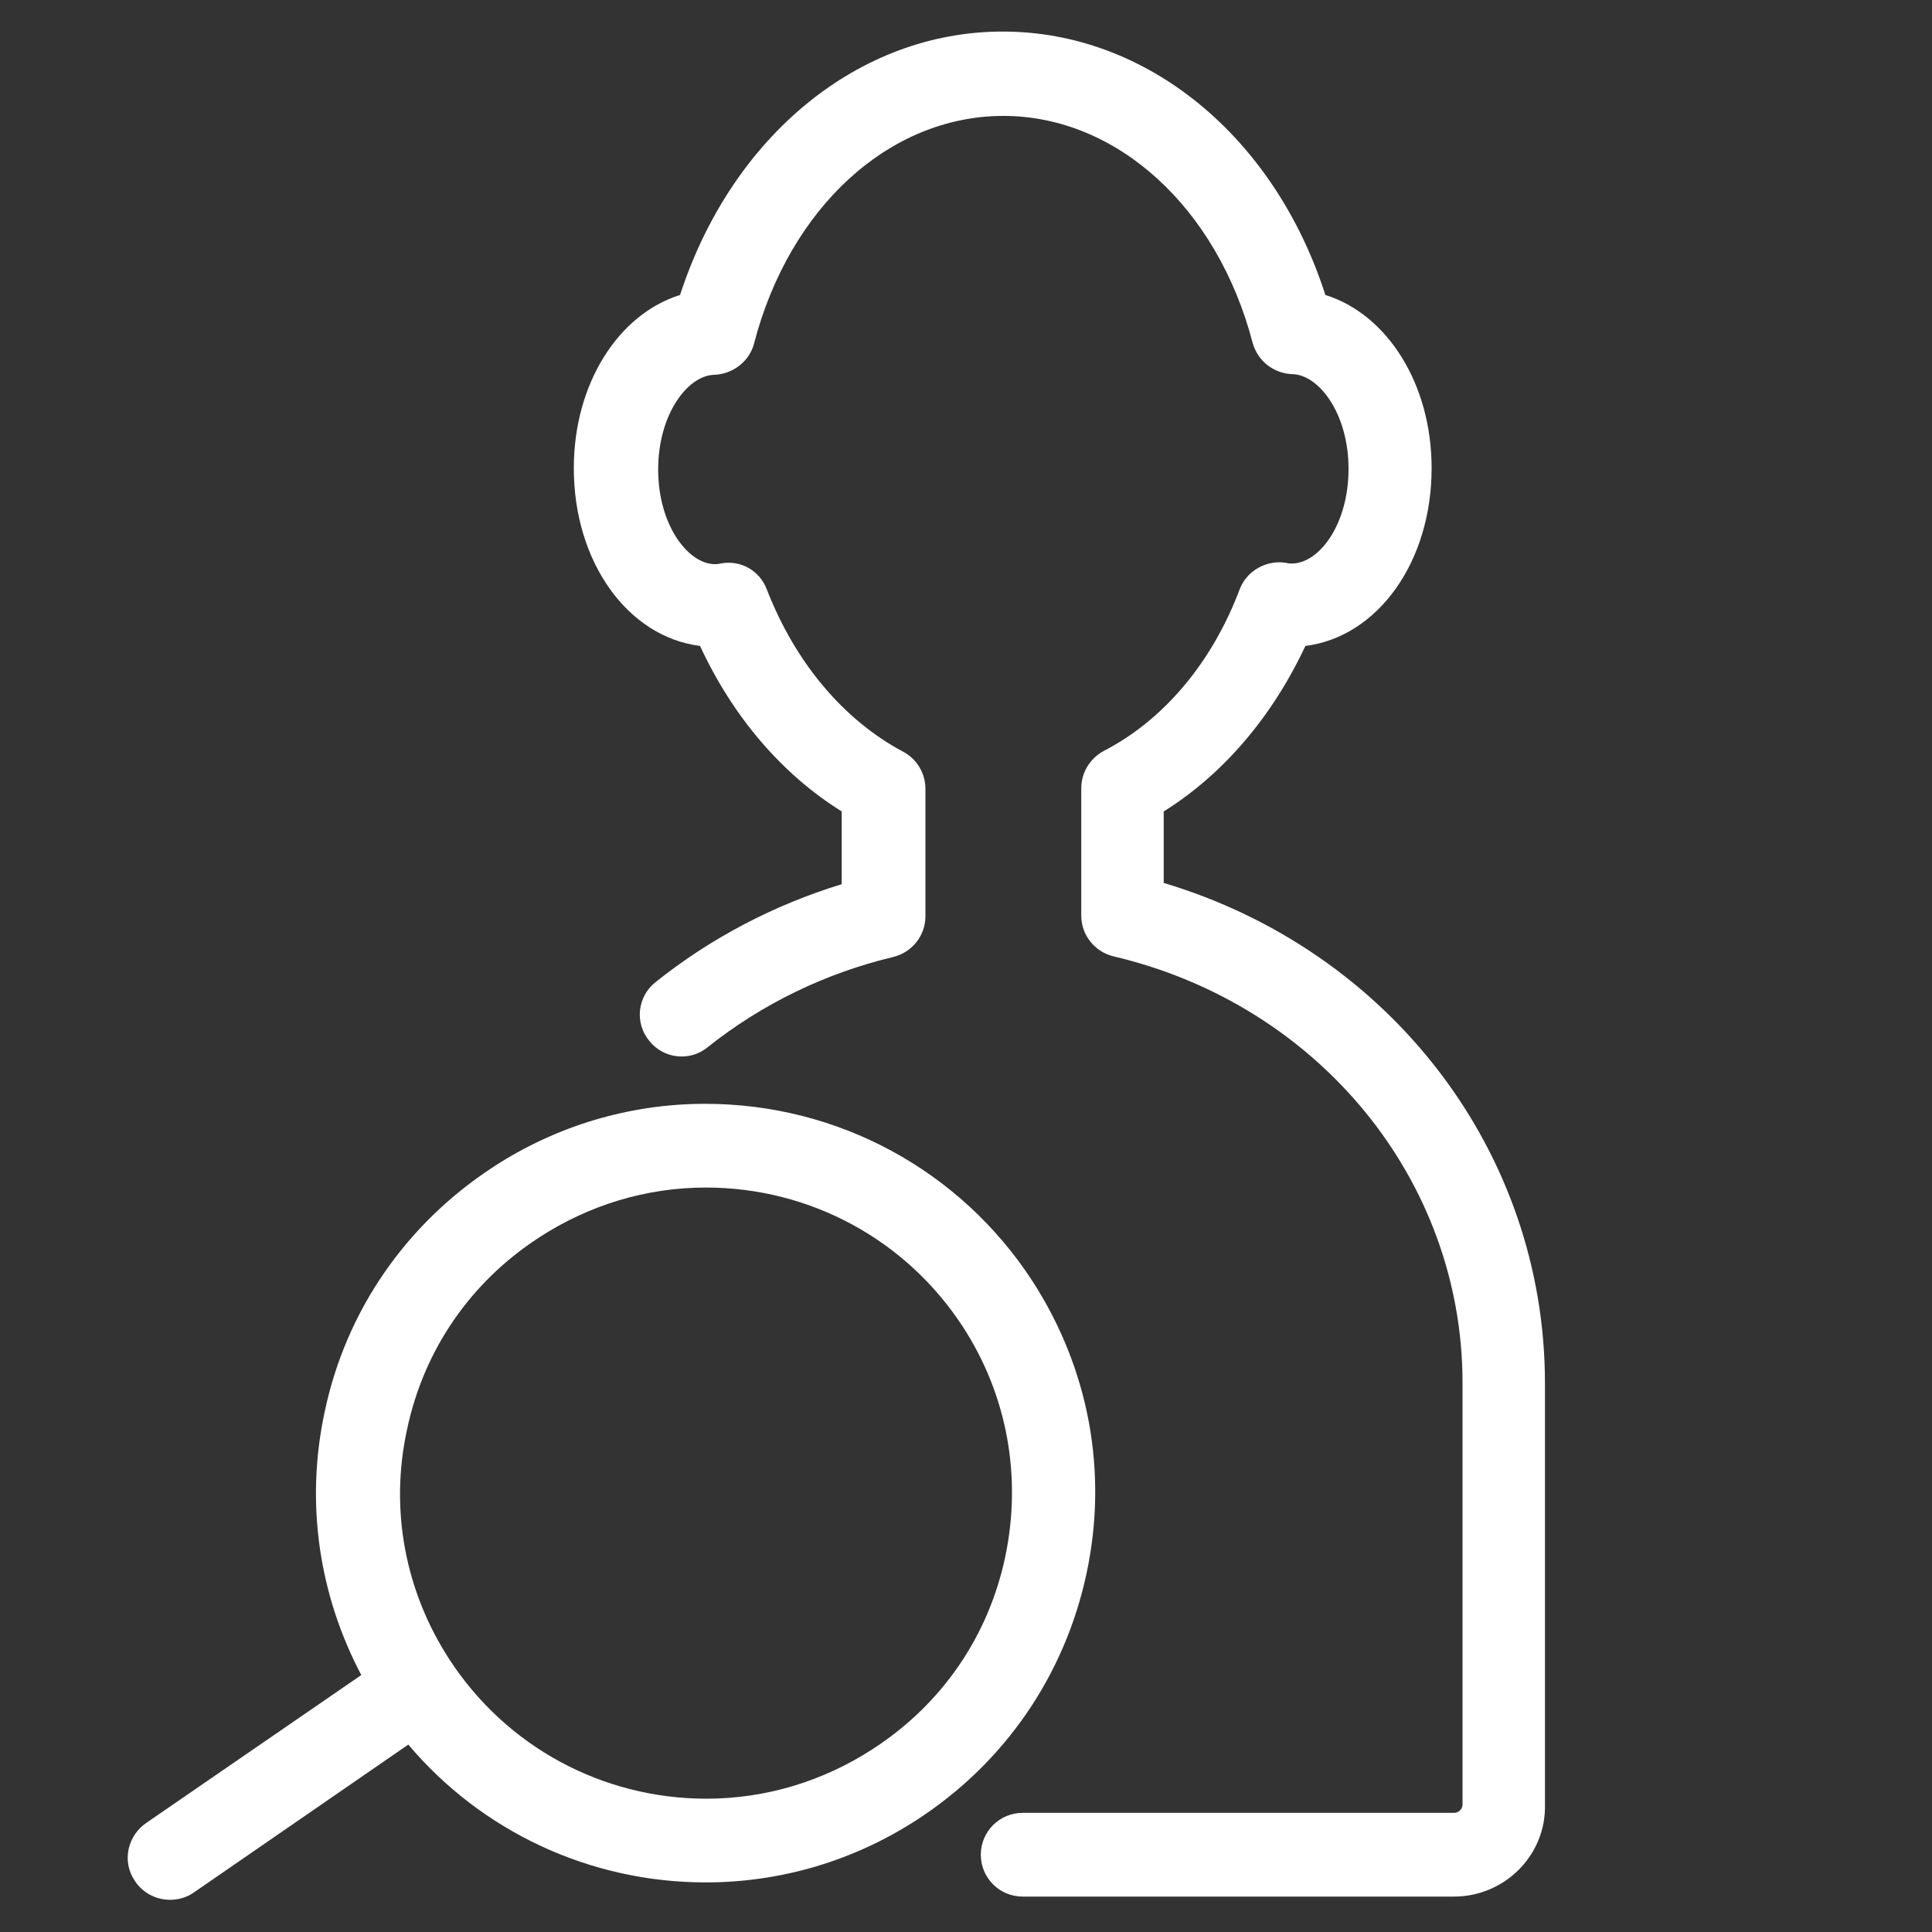
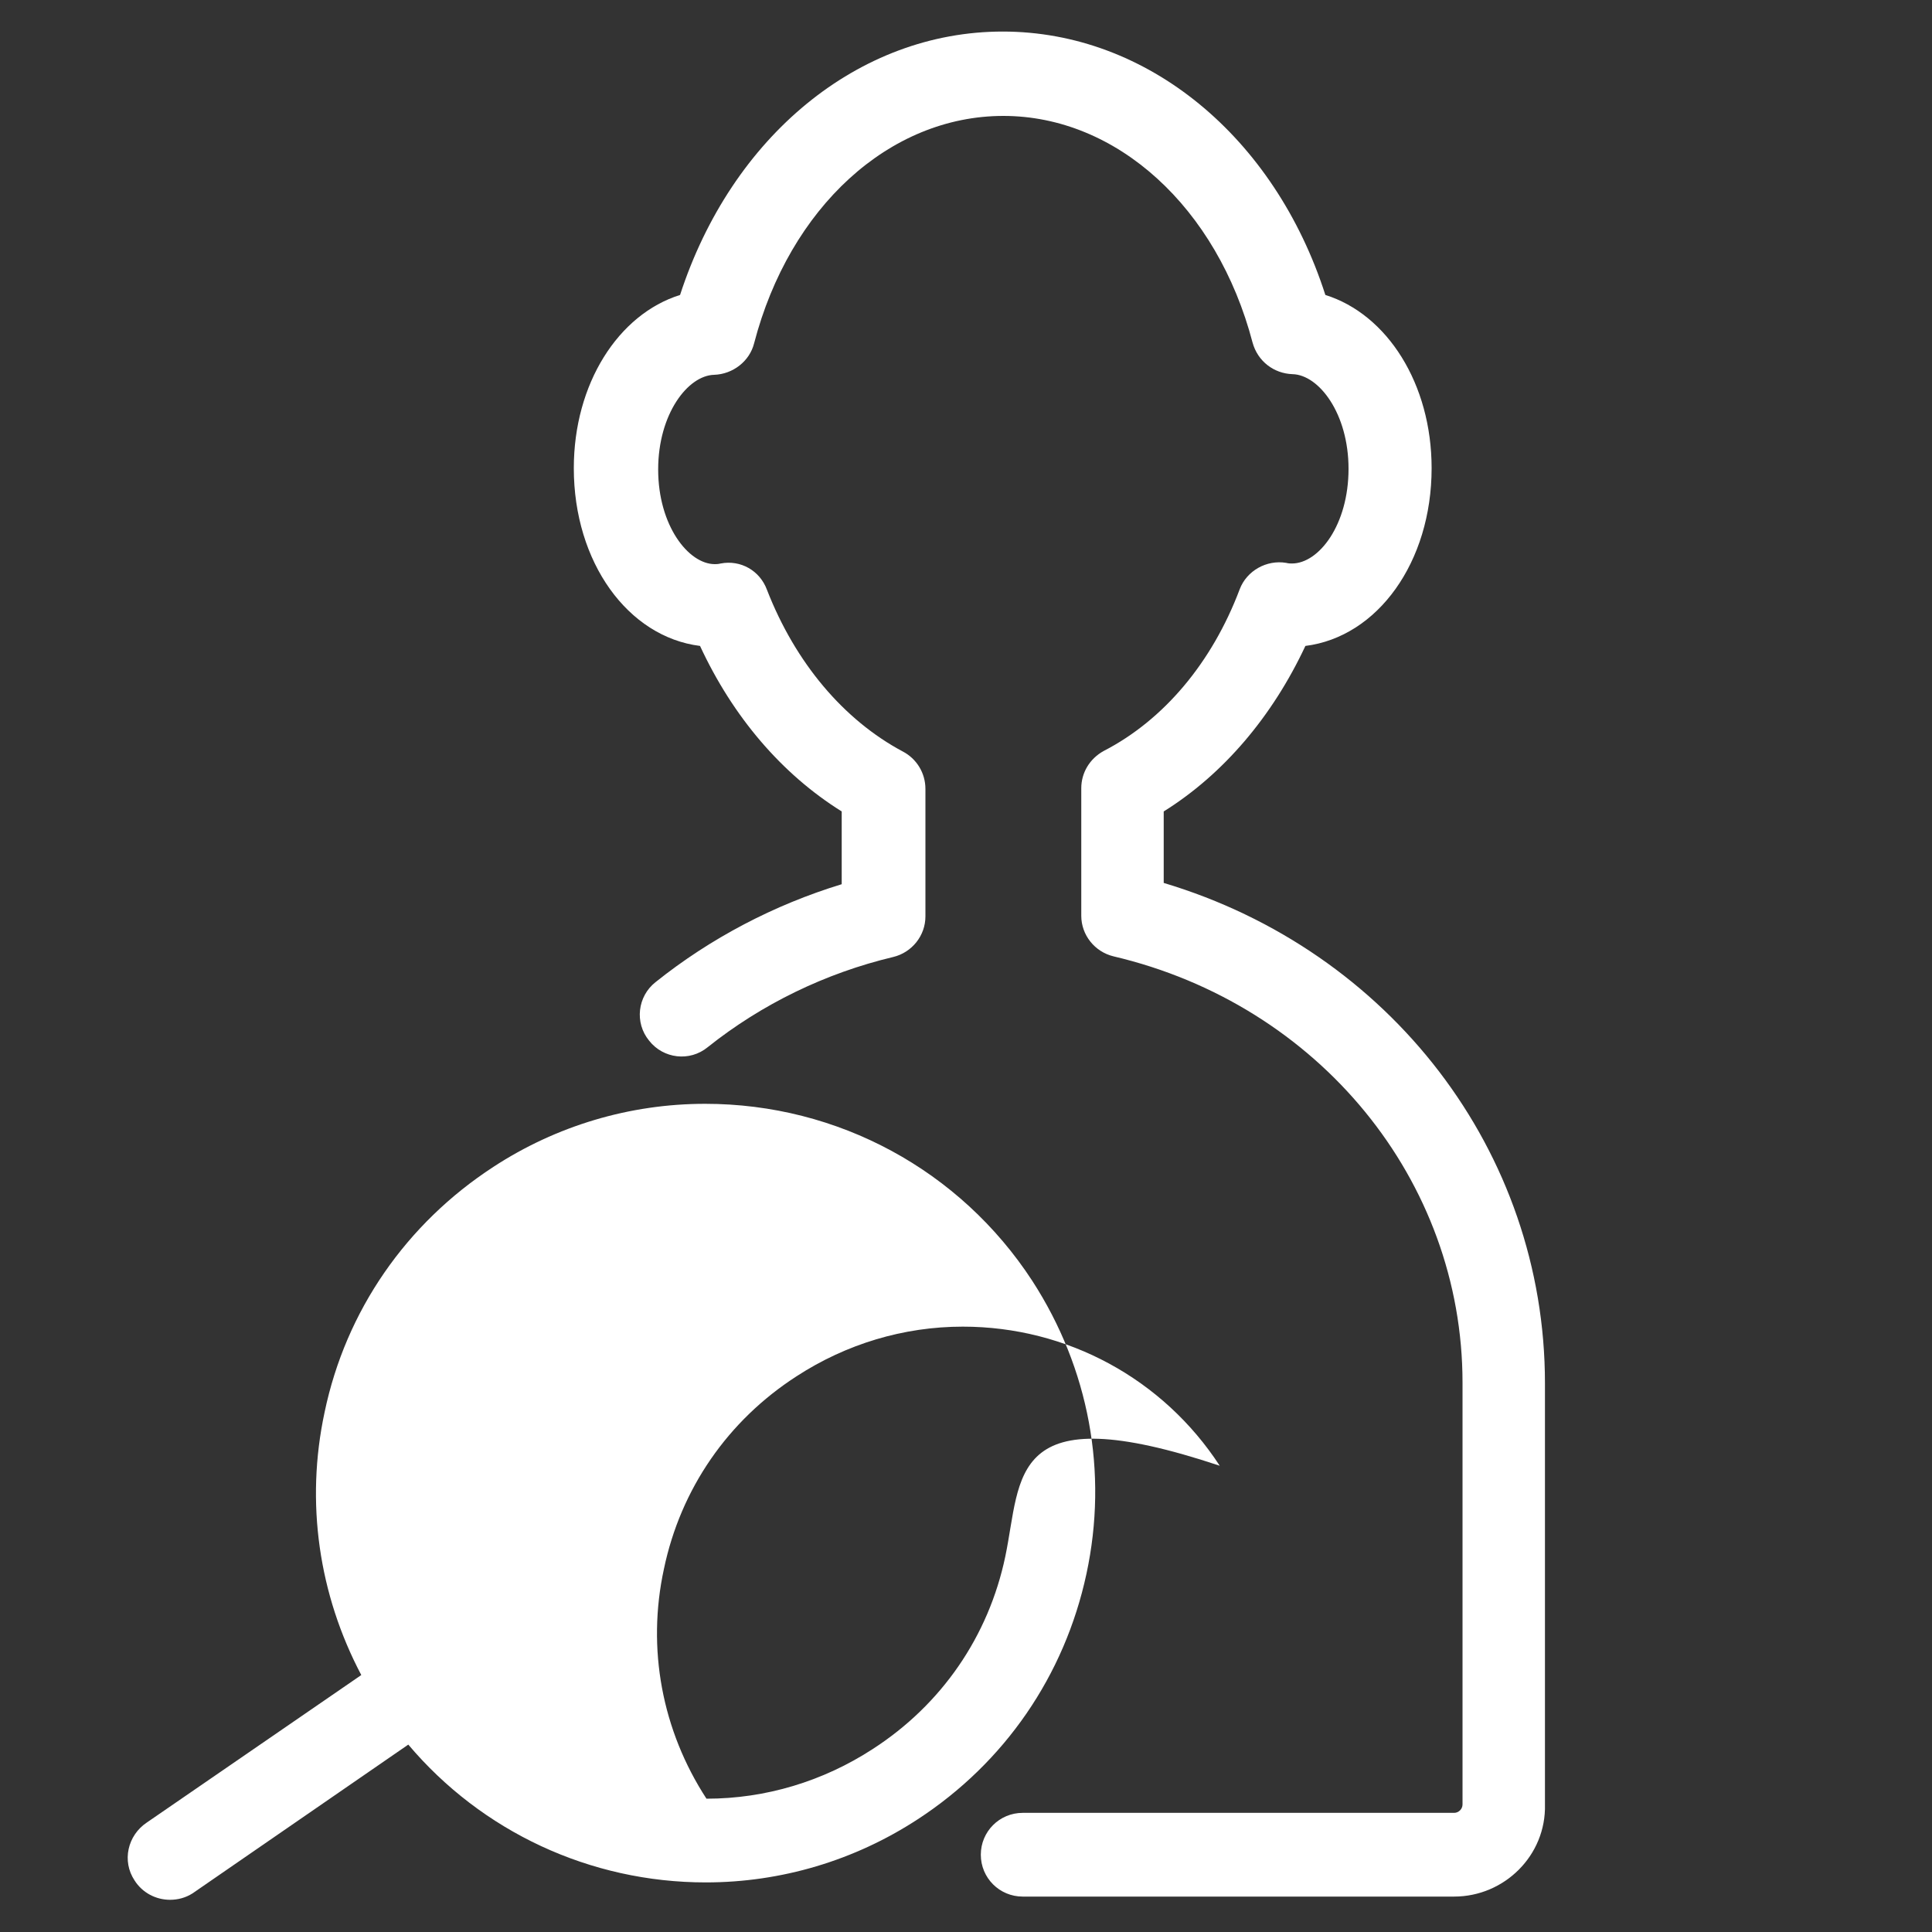
<svg xmlns="http://www.w3.org/2000/svg" version="1.1" x="0px" y="0px" viewBox="0 0 300 300" style="enable-background:new 0 0 300 300;" xml:space="preserve">
  <rect x="0" y="0" width="300" height="300" fill="#333333" stroke="none" />
  <style type="text/css">
	.st0{display:none;}
	.st1{display:inline;fill:#528F59;}
	.st2{display:inline;}
	.st3{fill:#FFFFFF;}
	.st4{display:inline;fill:#FFFFFF;}
	.st5{fill:none;}
</style>
  <g id="圖層_2" class="st0">
-     <rect x="-2" y="-2" class="st1" width="304" height="304" />
-   </g>
+     </g>
  <g id="圖層_1" class="st0">
    <g class="st2">
-       <path class="st3" d="M109.1,170c-1.2,0-2.5-0.4-3.5-1.1c-1.8-1.3-2.8-3.6-2.4-5.9l7.3-42.5L79.6,90.4c-1.6-1.6-2.2-4-1.5-6.2    c0.7-2.2,2.6-3.8,4.8-4.1l42.6-6.2l19.1-38.6c1-2,3.1-3.3,5.4-3.3c2.3,0,4.4,1.3,5.4,3.3L174.4,74l42.6,6.2    c2.3,0.3,4.1,1.9,4.8,4.1c0.7,2.2,0.1,4.6-1.5,6.2l-30.8,30.1l7.3,42.5c0.4,2.3-0.5,4.5-2.4,5.9c-1.8,1.3-4.3,1.5-6.3,0.5    l-38.1-20l-38.1,20C111,169.8,110,170,109.1,170z M96.7,90.3l24.4,23.8c1.4,1.4,2.1,3.4,1.7,5.3L117,153l30.2-15.9    c1.7-0.9,3.8-0.9,5.6,0L183,153l-5.8-33.6c-0.3-1.9,0.3-3.9,1.7-5.3l24.4-23.8l-33.7-4.9c-2-0.3-3.6-1.5-4.5-3.3L150,51.6    l-15.1,30.6c-0.9,1.8-2.6,3-4.5,3.3L96.7,90.3z" />
      <path class="st3" d="M196.2,268c-1.2,0-2.5-0.4-3.5-1.1c-1.8-1.3-2.8-3.6-2.4-5.9l5.6-32.5l-23.6-23c-1.6-1.6-2.2-4-1.5-6.2    s2.6-3.8,4.8-4.1l32.7-4.7l14.6-29.6c1-2,3.1-3.3,5.4-3.3s4.4,1.3,5.4,3.3l14.6,29.6l32.7,4.7c2.3,0.3,4.1,1.9,4.8,4.1    s0.1,4.6-1.5,6.2l-23.6,23l5.6,32.5c0.4,2.3-0.5,4.5-2.4,5.9c-1.8,1.3-4.3,1.5-6.3,0.5l-29.2-15.4L199,267.3    C198.1,267.7,197.2,268,196.2,268z M189.3,205.3l17.2,16.8c1.4,1.4,2.1,3.4,1.7,5.3l-4.1,23.6l21.2-11.2c1.7-0.9,3.8-0.9,5.6,0    l21.2,11.2l-4.1-23.6c-0.3-1.9,0.3-3.9,1.7-5.3l17.2-16.8l-23.7-3.4c-2-0.3-3.6-1.5-4.5-3.3L228.2,177l-10.6,21.5    c-0.9,1.8-2.6,3-4.5,3.3L189.3,205.3z" />
      <path class="st3" d="M103.8,268c-1,0-1.9-0.2-2.8-0.7l-29.2-15.4l-29.2,15.4c-2,1.1-4.5,0.9-6.3-0.5c-1.8-1.3-2.8-3.6-2.4-5.9    l5.6-32.5l-23.6-23c-1.6-1.6-2.2-4-1.5-6.2c0.7-2.2,2.6-3.8,4.8-4.1l32.7-4.7l14.6-29.6c1-2,3.1-3.3,5.4-3.3    c2.3,0,4.4,1.3,5.4,3.3l14.6,29.6l32.7,4.7c2.3,0.3,4.1,1.9,4.8,4.1c0.7,2.2,0.1,4.6-1.5,6.2l-23.6,23l5.6,32.5    c0.4,2.3-0.5,4.5-2.4,5.9C106.3,267.6,105,268,103.8,268z M71.8,239.1c1,0,1.9,0.2,2.8,0.7L95.8,251l-4.1-23.6    c-0.3-1.9,0.3-3.9,1.7-5.3l17.2-16.8l-23.7-3.4c-2-0.3-3.6-1.5-4.5-3.3L71.8,177l-10.6,21.5c-0.9,1.8-2.6,3-4.5,3.3l-23.7,3.4    L50.1,222c1.4,1.4,2.1,3.4,1.7,5.3L47.7,251L69,239.8C69.9,239.4,70.8,239.1,71.8,239.1z" />
    </g>
  </g>
  <g id="圖層_3" class="st0">
    <path class="st4" d="M206.1,112.7c-1.1-0.8-1.9-2-2.1-3.3c-0.3-1.4,0-2.8,0.8-3.9c6.8-10.5,10.4-22.7,10.4-35.3   C215.2,34.2,185.9,5,150,5c-35.9,0-65.2,29.2-65.2,65.1c0,12.5,3.6,24.7,10.4,35.3c0.7,1.1,1,2.6,0.8,3.9c-0.3,1.4-1,2.6-2.1,3.3   c-26.2,18.3-41.8,48.1-41.8,79.9c0,4.1,0.9,82,0.9,82.7c0,0,0,0,0,0.1c0,11,10.3,19.7,23.5,19.7h147.1c13.2,0,23.5-8.6,23.5-19.5   c0,0,0,0,0-0.1l0.1-5.9c0.2-18.2,0.8-73.6,0.8-77.1C247.9,160.8,232.3,130.9,206.1,112.7z M229.6,271.1c0,2.6-1.8,4.7-4.2,5.1   c-0.6,0.1-1.2,0.1-1.8,0.1H76.5c-0.6,0-1.3,0-1.9-0.1c-2.4-0.3-4.2-2.5-4.2-5.1c-0.2-17.6-0.9-75.2-0.9-78.6   c0-30.7,18.4-58.8,46.9-71.6c2.8-1.3,4.8-4.1,5.3-7.3c0.4-3.2-0.8-6.5-3.2-8.6c-10.3-8.9-16.3-21.6-16.3-34.9   c0-25.6,21.4-46.4,47.7-46.4c26.3,0,47.7,20.8,47.7,46.4c0,13.3-5.9,26-16.3,34.9c-2.4,2.1-3.6,5.3-3.2,8.6   c0.4,3.2,2.4,6.1,5.3,7.3c28.5,12.8,46.9,40.9,46.9,71.6C230.4,195.7,229.8,248.5,229.6,271.1z" />
  </g>
  <g id="圖層_4" class="st0">
    <g class="st2">
      <path class="st3" d="M218.9,279.4H54.8c-8.1,0-14.7-6.5-14.8-14.6c0,0,0-0.1,0-0.1V52.6c0,0,0-0.1,0-0.1    c0.1-7.9,6.8-14.6,14.8-14.6h40c3.3,0,6,2.7,6,6s-2.7,6-6,6h-40c-1.5,0-2.8,1.3-2.8,2.8v212c0,1.5,1.3,2.8,2.8,2.8h164.2    c1.5,0,2.8-1.3,2.8-2.8v-81.9l-41.5,41.5c-12.2,12.2-24.3,13.4-32.3,9.4l-8.8,8.8c-2.3,2.3-6.1,2.3-8.5,0c-2.3-2.3-2.3-6.1,0-8.5    l9-9c-3.5-8-1.8-19.6,9.8-31.3l72.1-72.1V52.7c0-1.4-1.3-2.8-2.8-2.8h-39.3c-3.3,0-6-2.7-6-6s2.7-6,6-6h39.3    c8,0,14.8,6.8,14.8,14.8v56.8l11.7-11.7c0.3-0.4,0.6-0.8,0.9-1.2c0.4-0.4,0.8-0.7,1.2-0.9l17-17c2.3-2.3,6.1-2.3,8.5,0l22.2,22.2    c1.1,1.1,1.8,2.7,1.8,4.2c0,1.6-0.6,3.1-1.8,4.2l-13.9,13.9l10.3,10.3c1.1,1.1,1.8,2.7,1.8,4.2c0,1.6-0.6,3.1-1.8,4.2l-43,42.9    c-2.3,2.3-6.1,2.3-8.5,0c-2.3-2.3-2.3-6.1,0-8.5l38.8-38.6l-6-6l-39.2,39.2v93.9C233.7,272.7,226.9,279.4,218.9,279.4z     M250.7,109.4L158.1,202c-8.5,8.5-9.5,16.4-6.1,19.8c3.4,3.4,11.3,2.4,19.8-6.1l92.6-92.6L250.7,109.4z M259.2,100.9l13.7,13.7    l9.6-9.6l-13.7-13.7L259.2,100.9z" />
      <path class="st3" d="M88.5,181.8c-1.9,0-3.6-0.9-4.8-2.4L73.4,166c-2-2.6-1.5-6.4,1.1-8.4c2.6-2,6.4-1.5,8.4,1.1l5.6,7.3l7.1-9.2    c2-2.6,5.8-3.1,8.4-1.1c2.6,2,3.1,5.8,1.1,8.4l-11.8,15.4C92.1,180.9,90.3,181.8,88.5,181.8z M88.5,147.4c-1.9,0-3.6-0.9-4.8-2.4    l-10.3-13.5c-2-2.6-1.5-6.4,1.1-8.4c2.6-2,6.4-1.5,8.4,1.1l5.6,7.3l7.1-9.2c2-2.6,5.8-3.1,8.4-1.1c2.6,2,3.1,5.8,1.1,8.4L93.2,145    C92.1,146.5,90.3,147.4,88.5,147.4C88.5,147.4,88.5,147.4,88.5,147.4z M88.5,112.9c-1.9,0-3.6-0.9-4.8-2.4L73.4,97.1    c-2-2.6-1.5-6.4,1.1-8.4c2.6-2,6.4-1.5,8.4,1.1l5.6,7.3l7.1-9.2c2-2.6,5.8-3.1,8.4-1.1c2.6,2,3.1,5.8,1.1,8.4l-11.8,15.5    C92.1,112.1,90.3,112.9,88.5,112.9C88.5,112.9,88.5,112.9,88.5,112.9z" />
      <path class="st3" d="M187.1,138.8h-67.7c-3.3,0-6-2.7-6-6s2.7-6,6-6h67.7c3.3,0,6,2.7,6,6S190.4,138.8,187.1,138.8z M187.1,104.4    h-67.7c-3.3,0-6-2.7-6-6s2.7-6,6-6h67.7c3.3,0,6,2.7,6,6S190.4,104.4,187.1,104.4z" />
      <path class="st3" d="M152.7,173.2h-33.3c-3.3,0-6-2.7-6-6s2.7-6,6-6h33.3c3.3,0,6,2.7,6,6S156,173.2,152.7,173.2z" />
      <path class="st3" d="M176.8,64.5h-80c-3.3,0-6-2.7-6-6v-32c0-3.3,2.7-6,6-6h80c3.3,0,6,2.7,6,6v32    C182.8,61.9,180.1,64.5,176.8,64.5z M102.9,52.5h68v-20h-68V52.5z" />
    </g>
  </g>
  <g id="圖層_6">
    <g>
      <g>
        <path class="st3" d="M225.8,294.5h-67c-3.6,0-6.5-2.9-6.5-6.5c0-3.6,2.9-6.5,6.5-6.5h67c0.7,0,1.3-0.6,1.3-1.3V215     c0-0.1,0-0.2,0-0.3c0-31.4-22.3-58.7-54.2-66.2c-2.9-0.7-5-3.3-5-6.3v-19.8c0-2.4,1.3-4.6,3.5-5.8c9.3-4.8,16.8-13.7,21.1-25.1     c1.1-2.9,4.2-4.6,7.2-4.1c0.4,0.1,0.7,0.1,0.9,0.1c4.2,0,8.8-6,8.8-14.7c0-8.6-4.6-14.6-8.7-14.7c-2.9-0.1-5.4-2-6.2-4.9     C189,32.2,173.4,18,155.8,18c-17.7,0-33.2,14.2-38.7,35.3c-0.7,2.8-3.3,4.8-6.2,4.9c-4.1,0.1-8.7,6.1-8.7,14.7     c0,8.7,4.7,14.7,8.8,14.7c0.2,0,0.5,0,0.9-0.1c3.1-0.6,6.1,1.1,7.2,4.1c4.4,11.3,11.9,20.2,21.1,25.1c2.1,1.1,3.5,3.3,3.5,5.8     v19.8c0,3-2.1,5.6-5,6.3c-10.5,2.5-20.4,7.3-28.8,14c-2.8,2.3-6.9,1.8-9.1-1c-2.3-2.8-1.8-6.9,1-9.1c8.5-6.8,18.4-12,28.9-15.2     V126c-9.3-5.8-16.9-14.7-22-25.7c-11.2-1.4-19.6-13-19.6-27.6c0-13.1,6.9-23.9,16.5-26.9c8-24.6,27.7-40.9,50.1-40.9     c22.4,0,42.2,16.3,50.1,40.9c9.6,3,16.5,13.8,16.5,26.9c0,14.6-8.4,26.2-19.6,27.6c-5.1,10.9-12.7,19.9-22,25.7v11.1     c35.1,10.5,59.2,41.7,59.2,77.7c0,0.1,0,0.2,0,0.3l0,65.1C240.1,288.1,233.6,294.5,225.8,294.5z" />
      </g>
      <g>
        <path class="st5" d="M109.6,184.4c-9.2,0-18.1,2.7-25.8,7.7C73.2,199,65.8,209.6,63.2,222c-2.6,12.4-0.3,25.1,6.6,35.7     c8.8,13.5,23.7,21.6,39.9,21.6c9.2,0,18.1-2.7,25.8-7.7c10.6-6.9,17.9-17.5,20.6-29.9c2.6-12.4,0.3-25.1-6.6-35.7     C140.7,192.5,125.8,184.4,109.6,184.4z" />
-         <path class="st3" d="M160.3,198.9c-11.2-17.2-30.2-27.5-50.8-27.5c-11.7,0-23.1,3.4-32.9,9.8c-13.5,8.8-22.9,22.3-26.2,38.1     c-3,14-0.9,28.3,5.7,40.8l-33.3,22.9c-3,2-3.9,6-1.9,9c1.2,1.9,3.3,3,5.5,3c1.2,0,2.4-0.3,3.5-1l33.5-23.1     c11.4,13.5,28.2,21.4,46.2,21.4c11.7,0,23.1-3.4,32.9-9.8c13.5-8.8,22.8-22.3,26.2-38.1C172.1,228.6,169.1,212.5,160.3,198.9z      M156.1,241.7c-2.6,12.4-9.9,23-20.6,29.9c-7.7,5-16.6,7.7-25.8,7.7c-16.2,0-31.1-8.1-39.9-21.6c-6.9-10.6-9.3-23.3-6.6-35.7     c2.6-12.4,9.9-23,20.6-29.9c7.7-5,16.6-7.7,25.8-7.7c16.2,0,31.1,8.1,39.9,21.6C156.4,216.6,158.7,229.3,156.1,241.7z" />
+         <path class="st3" d="M160.3,198.9c-11.2-17.2-30.2-27.5-50.8-27.5c-11.7,0-23.1,3.4-32.9,9.8c-13.5,8.8-22.9,22.3-26.2,38.1     c-3,14-0.9,28.3,5.7,40.8l-33.3,22.9c-3,2-3.9,6-1.9,9c1.2,1.9,3.3,3,5.5,3c1.2,0,2.4-0.3,3.5-1l33.5-23.1     c11.4,13.5,28.2,21.4,46.2,21.4c11.7,0,23.1-3.4,32.9-9.8c13.5-8.8,22.8-22.3,26.2-38.1C172.1,228.6,169.1,212.5,160.3,198.9z      M156.1,241.7c-2.6,12.4-9.9,23-20.6,29.9c-7.7,5-16.6,7.7-25.8,7.7c-6.9-10.6-9.3-23.3-6.6-35.7     c2.6-12.4,9.9-23,20.6-29.9c7.7-5,16.6-7.7,25.8-7.7c16.2,0,31.1,8.1,39.9,21.6C156.4,216.6,158.7,229.3,156.1,241.7z" />
      </g>
    </g>
  </g>
  <g id="圖層_7" class="st0">
    <path class="st4" d="M89.9,64.7c19.6,2.5,36.1-14,33.6-33.6c-1.7-13.4-12.4-24.1-25.8-25.8c-19.6-2.5-36.1,14-33.6,33.6   C65.8,52.2,76.5,63,89.9,64.7z M72.5,32.8c1-10,9.1-18.1,19.1-19.1c13.5-1.4,24.8,10,23.5,23.5c-1,10-9.1,18.1-19.1,19.1   C82.5,57.6,71.1,46.3,72.5,32.8z" />
    <path class="st4" d="M256.6,266.3h-52.1c-2,0-3.6,1.6-3.6,3.6v1.3c0,2,1.6,3.6,3.6,3.6h52.1c2,0,3.6-1.6,3.6-3.6v-1.3   C260.3,267.9,258.6,266.3,256.6,266.3z" />
    <g class="st2">
      <path class="st5" d="M127.7,217c0.3,0.8,1.1,1.3,2,1.3h18.9c0.6,0,1.3-0.3,1.7-0.8c0.4-0.5,0.6-1.1,0.4-1.7c-1-5-3-9.8-5.9-14.1    c-0.4-0.5-0.9-0.9-1.6-0.9c-0.1,0-0.1,0-0.2,0c-0.6,0-1.1,0.2-1.5,0.6l-13.4,13.4C127.6,215.3,127.4,216.2,127.7,217z" />
      <path class="st5" d="M93.5,231.2c-0.3-0.8-1.1-1.3-2-1.3H72.6c-0.6,0-1.3,0.3-1.7,0.8c-0.4,0.5-0.6,1.1-0.4,1.7    c1,5.1,3,9.8,5.9,14.1c0.4,0.5,0.9,0.9,1.6,0.9c0.6,0.1,1.3-0.2,1.7-0.6L93,233.5C93.7,232.9,93.8,232,93.5,231.2z" />
      <path class="st5" d="M103.5,207c0.8-0.3,1.3-1.1,1.3-2v-18.9c0-0.6-0.3-1.3-0.8-1.7c-0.4-0.3-0.8-0.5-1.3-0.5c-0.1,0-0.3,0-0.4,0    c-5.1,1-9.8,3-14.1,5.9c-0.5,0.4-0.9,0.9-0.9,1.6c-0.1,0.6,0.2,1.3,0.6,1.7l13.4,13.4h0C101.8,207.2,102.7,207.3,103.5,207z" />
-       <path class="st5" d="M150.3,230.7c-0.4-0.5-1-0.8-1.7-0.8h-18.9c-0.9,0-1.6,0.5-2,1.3s-0.2,1.7,0.5,2.3l13.4,13.4    c0.5,0.5,1.1,0.7,1.7,0.6c0.6-0.1,1.2-0.4,1.6-0.9c2.9-4.3,4.8-9.1,5.9-14.1C150.9,231.8,150.7,231.2,150.3,230.7z" />
      <path class="st5" d="M133.4,255.1L120,241.7c-0.4-0.4-0.9-0.6-1.5-0.6c-0.3,0-0.6,0.1-0.8,0.2c-0.8,0.3-1.3,1.1-1.3,2v18.9    c0,0.7,0.3,1.3,0.8,1.7c0.5,0.4,1.1,0.6,1.7,0.4c5.1-1,9.8-3,14.1-5.9c0.5-0.4,0.9-0.9,0.9-1.6    C134.1,256.2,133.8,255.5,133.4,255.1z" />
      <path class="st5" d="M117.7,207c0.8,0.3,1.7,0.2,2.3-0.5l13.4-13.4c0.5-0.5,0.7-1.1,0.6-1.7c-0.1-0.6-0.4-1.2-0.9-1.6    c-4.3-2.8-9.1-4.8-14.1-5.9c0,0,0,0,0,0c-0.1,0-0.3,0-0.4,0c-0.5,0-0.9,0.2-1.3,0.5c-0.5,0.4-0.8,1-0.8,1.7V205    C116.4,205.9,116.9,206.6,117.7,207z" />
      <path class="st5" d="M70.9,217.5c0.4,0.5,1,0.8,1.7,0.8h18.9c0.9,0,1.6-0.5,2-1.3s0.2-1.7-0.5-2.3l-13.4-13.4    c-0.4-0.4-0.9-0.6-1.5-0.6c-0.1,0-0.1,0-0.2,0c-0.6,0.1-1.2,0.4-1.6,0.9c-2.8,4.3-4.8,9.1-5.9,14.1    C70.4,216.4,70.5,217.1,70.9,217.5z" />
      <path class="st5" d="M95.8,54.8c9.4-0.9,16.8-8.4,17.8-17.8c0.6-6-1.5-11.9-5.7-16.1c-3.8-3.8-8.8-5.8-14.1-5.8    c-0.7,0-1.3,0-2,0.1c-9.4,0.9-16.8,8.4-17.8,17.8c-0.6,6,1.5,11.9,5.7,16.1C84,53.3,89.8,55.4,95.8,54.8z" />
      <path class="st5" d="M97.4,152.3c0.5,0.4,1.1,0.5,1.7,0.4c5.4-0.9,11-1.1,16.5-0.8c0.7,0,1.3-0.2,1.8-0.7c0.4-0.5,0.6-1.1,0.6-1.7    l-8-61.2c0,0,0-0.1,0-0.1l0-0.2c-0.1-1.4-1.4-2.5-2.2-3c-1.9-1.2-4.5-1.9-7.3-1.7l-2.9,0.2c-5.1,0.3-8.9,3.2-8.9,5.6l8,61.8    C96.6,151.4,96.9,151.9,97.4,152.3z" />
      <path class="st5" d="M90.1,63.2c8.9,1.1,17.6-1.8,23.8-8.1c6.3-6.3,9.2-15,8.1-23.8c-1.6-12.6-11.9-22.9-24.5-24.5    C88.6,5.6,80,8.6,73.7,14.8c-6.3,6.3-9.2,15-8.1,23.8C67.2,51.3,77.5,61.6,90.1,63.2z M71,32.6c1.1-10.8,9.7-19.4,20.4-20.4    c6.9-0.7,13.6,1.7,18.5,6.6c4.9,4.9,7.3,11.6,6.6,18.5c-1.1,10.8-9.7,19.4-20.4,20.4c-0.8,0.1-1.6,0.1-2.3,0.1    c-6.1,0-11.9-2.4-16.2-6.7C72.7,46.3,70.3,39.5,71,32.6z" />
      <path class="st5" d="M103.5,241.2c-0.8-0.3-1.7-0.2-2.3,0.5l-13.4,13.4c-0.5,0.5-0.7,1.1-0.6,1.7c0.1,0.6,0.4,1.2,0.9,1.6    c4.3,2.8,9.1,4.8,14.1,5.9c0.6,0.1,1.2,0,1.7-0.4c0.5-0.4,0.8-1,0.8-1.7v-18.9C104.8,242.3,104.3,241.6,103.5,241.2z" />
      <path class="st5" d="M221.3,251.2h13.8c0.7,0,1.3-0.3,1.7-0.9s0.5-1.2,0.3-1.9l-23.5-75c-0.3-0.9-1.1-1.5-2-1.5c0,0,0,0,0,0    l-45.7,0c-0.9,0-1.6,0.5-1.9,1.3c-0.4,0.8-0.2,1.6,0.4,2.3c2.9,3.2,5.6,6.7,7.9,10.5c0.4,0.6,1.1,1,1.8,1h23    c2.3,0,4.3,1.5,4.9,3.7l17.3,59C219.5,250.6,220.4,251.2,221.3,251.2z" />
      <path class="st5" d="M256.6,267.8h-52.1c-1.2,0-2.1,1-2.1,2.1v1.3c0,1.2,1,2.1,2.1,2.1h52.1c1.2,0,2.1-1,2.1-2.1v-1.3    C258.8,268.7,257.8,267.8,256.6,267.8z" />
      <path class="st5" d="M165.5,197.9c-0.1-0.2-0.2-0.3-0.3-0.5c-6.3-12.8-16.9-23-29.9-28.8c-7.8-3.5-16.2-5.3-24.8-5.3    c-16.9,0-33.2,7.1-44.7,19.6c-11.7,12.6-17.3,29-16,46.2c2.3,29.4,26.3,53.4,55.7,55.7c17.2,1.4,33.6-4.3,46.2-16    c12.4-11.5,19.6-27.8,19.6-44.7c0-8.3-1.6-16.3-4.8-23.8C166.3,199.5,165.9,198.7,165.5,197.9z M147.7,261.2    c-9.9,9.9-23.3,15.4-37.2,15.4c-1,0-1.9,0-2.9-0.1c-26.5-1.5-47.8-22.5-49.5-49c-1-15.1,4.6-29.9,15.3-40.6    c10.7-10.7,25.5-16.3,40.6-15.3c26.5,1.7,47.5,23,49,49.5C163.9,236.1,158.3,250.7,147.7,261.2z" />
      <path class="st3" d="M160.1,221.3c-1.4-25-21.2-45-46.2-46.6c-1.1-0.1-2.1-0.1-3.2-0.1c-13.1,0-25.7,5.2-35.1,14.5    c-10.1,10.1-15.3,24-14.4,38.2c1.6,25,21.6,44.8,46.6,46.2c14.1,0.8,27.8-4.5,37.8-14.4C155.6,249.2,160.8,235.4,160.1,221.3z     M67.6,215.2c1.1-5.4,3.2-10.5,6.3-15.2c0.8-1.3,2.2-2.1,3.8-2.3c1.5-0.2,3.1,0.4,4.2,1.5l13.4,13.4c1.5,1.5,1.9,3.6,1.1,5.6    c-0.8,2-2.6,3.2-4.7,3.2H72.6c-1.6,0-3-0.7-4-1.9C67.6,218.2,67.3,216.7,67.6,215.2z M78.2,250.5c-0.2,0-0.4,0-0.5,0    c-1.5-0.2-2.9-1-3.8-2.3c-3.1-4.6-5.2-9.8-6.3-15.2c-0.3-1.5,0.1-3,1-4.2c1-1.2,2.4-1.9,4-1.9h18.9c2.1,0,3.9,1.2,4.7,3.2    s0.4,4.1-1.1,5.6L81.8,249C80.8,250,79.5,250.5,78.2,250.5z M107.8,262.1c0,1.6-0.7,3-1.9,4c-0.9,0.8-2.1,1.1-3.2,1.1    c-0.3,0-0.7,0-1-0.1c-5.4-1.1-10.5-3.2-15.2-6.3c-1.3-0.8-2.1-2.2-2.3-3.8c-0.2-1.5,0.4-3.1,1.5-4.2l13.4-13.4    c1.5-1.5,3.6-1.9,5.6-1.1c2,0.8,3.2,2.6,3.2,4.7V262.1z M107.8,205c0,2.1-1.2,3.9-3.2,4.7c-0.7,0.3-1.3,0.4-2,0.4    c-1.3,0-2.6-0.5-3.6-1.5c0,0,0,0,0,0l-13.4-13.4c-1.1-1.1-1.6-2.6-1.5-4.2c0.2-1.5,1-2.9,2.3-3.8c4.6-3.1,9.8-5.2,15.2-6.3    c1.5-0.3,3,0.1,4.2,1c1.2,1,1.9,2.4,1.9,4V205z M143.6,197.7c1.5,0.2,2.9,1,3.8,2.3c3.1,4.6,5.2,9.8,6.3,15.2c0.3,1.5-0.1,3-1,4.2    c-1,1.2-2.4,1.9-4,1.9h-18.9c-2.1,0-3.9-1.2-4.7-3.2c-0.8-2-0.4-4.1,1.1-5.6l13.4-13.4C140.5,198.1,142.1,197.6,143.6,197.7z     M113.4,186.1c0-1.6,0.7-3,1.9-4c1.2-1,2.7-1.4,4.2-1c5.4,1.1,10.5,3.2,15.2,6.3c1.3,0.8,2.1,2.2,2.3,3.8c0.2,1.5-0.4,3.1-1.5,4.2    l-13.4,13.4c-1,1-2.3,1.5-3.6,1.5c-0.7,0-1.3-0.1-2-0.4c-2-0.8-3.2-2.6-3.2-4.7V186.1z M137,257.1c-0.2,1.5-1,2.9-2.3,3.8    c-4.6,3.1-9.8,5.2-15.2,6.3c-0.3,0.1-0.7,0.1-1,0.1c-1.2,0-2.3-0.4-3.2-1.1c-1.2-1-1.9-2.4-1.9-4v-18.9c0-2.1,1.2-3.9,3.2-4.7    c2-0.8,4.1-0.4,5.6,1.1l13.4,13.4C136.6,254,137.1,255.6,137,257.1z M143.1,250.5c-1.4,0-2.7-0.5-3.6-1.5l-13.4-13.4    c-1.5-1.5-1.9-3.6-1.1-5.6s2.6-3.2,4.7-3.2h18.9c1.6,0,3,0.7,4,1.9c1,1.2,1.4,2.7,1,4.2c-1.1,5.4-3.2,10.5-6.3,15.2    c-0.8,1.3-2.2,2.1-3.8,2.3C143.4,250.5,143.2,250.5,143.1,250.5z" />
      <path class="st3" d="M214.9,259.8h31.8c0.7,0,1.3-0.3,1.7-0.9c0.4-0.6,0.5-1.2,0.3-1.9l-28.9-92.1c-0.3-0.9-1.1-1.5-2-1.5h0    l-72.2,0.1c-0.8,0-1.7-0.2-2.4-0.6c-1.4-0.8-2.9-1.5-4.3-2.1c-2.7-1.2-5.5-2.3-8.4-3.1c-1.9-0.6-3.3-2.2-3.6-4.2l-8.6-65.9    c-0.3-3.8-2.5-7.3-6.1-9.6c-3.4-2.2-7.8-3.3-12.4-3.1L97,74.9c-9.9,0.5-17.4,7-17,14.7l0,0.1l8.3,64.4c0.3,2.3-1,4.6-3.2,5.4    c-1.4,0.5-2.7,1.1-4.1,1.8c-1.5,0.7-3.2,0.7-4.7-0.2c-1.5-0.8-2.4-2.2-2.6-3.9l-8.5-75.1c-0.2-1.5-1.4-2.5-2.8-2.5    c-0.1,0-0.2,0-0.3,0c-0.7,0.1-1.4,0.4-1.8,1c-0.5,0.6-0.7,1.3-0.6,2l9.4,82.8c0.2,1.8-0.5,3.5-1.9,4.6    c-17.4,14-26.9,34.8-25.9,57.1c1.5,35.3,30.3,64.4,65.5,66.2c19.2,1,37.5-5.7,51.5-18.9c14-13.3,21.7-31.1,21.7-50.3    c0-7.5-1.2-14.8-3.5-21.9c-0.5-1.6-0.3-3.2,0.7-4.6c1-1.3,2.5-2.1,4.2-2.1h9.2c2.3,0,4.3,1.5,4.9,3.7l17.3,59    C213.1,259.1,214,259.8,214.9,259.8z M85.6,89.3c0-0.1,0-0.1,0-0.2c-0.1-4.4,5.3-8.4,11.7-8.7l2.9-0.2c3.4-0.2,6.7,0.6,9.1,2.2    c1.3,0.8,3.4,2.6,3.5,5.4l0,0.1l7.9,61.2c0.2,1.5-0.3,3-1.3,4.2c-1.1,1.1-2.6,1.7-4.1,1.6c-5.2-0.3-10.6-0.1-15.8,0.7    c-0.3,0-0.6,0.1-0.8,0.1c-1.1,0-2.2-0.4-3.1-1c-1.1-0.8-1.8-2.1-2-3.4L85.6,89.3z M153.9,271c-11.9,11-27.1,17-43.2,17    c-1.7,0-3.5-0.1-5.2-0.2c-30.9-2.4-56-27.6-58.5-58.5c-1.4-18,4.5-35.2,16.7-48.4c12.1-13.1,29.2-20.5,46.9-20.5    c9.1,0,17.8,1.9,26,5.5c13.7,6.1,24.9,17,31.5,30.5c0,0,0,0,0,0c0,0,0,0,0,0c0.4,0.9,0.8,1.8,1.2,2.7c3.4,7.9,5.1,16.3,5.1,25    C174.4,241.8,167,258.9,153.9,271z M197,190h-23c-1.8,0-3.4-0.9-4.4-2.4c-2.2-3.6-4.7-6.9-7.5-10c-1.4-1.5-1.7-3.6-0.9-5.5    c0.8-1.9,2.6-3,4.7-3.1l45.7,0c0,0,0,0,0,0c2.3,0,4.2,1.4,4.9,3.6l23.5,75c0.5,1.6,0.2,3.2-0.8,4.6c-1,1.3-2.5,2.1-4.1,2.1h-13.8    c-2.3,0-4.3-1.5-4.9-3.7l-17.3-59C198.8,190.6,197.9,190,197,190z" />
      <path class="st3" d="M122.2,239.6c-1.5-1.5-3.6-1.9-5.6-1.1c-2,0.8-3.2,2.6-3.2,4.7v18.9c0,1.6,0.7,3,1.9,4    c0.9,0.8,2.1,1.1,3.2,1.1c0.3,0,0.7,0,1-0.1c5.4-1.1,10.5-3.2,15.2-6.3c1.3-0.8,2.1-2.2,2.3-3.8c0.2-1.5-0.4-3.1-1.5-4.2    L122.2,239.6z M133.1,258.4c-4.3,2.8-9.1,4.8-14.1,5.9c-0.6,0.1-1.2,0-1.7-0.4c-0.5-0.4-0.8-1-0.8-1.7v-18.9c0-0.9,0.5-1.6,1.3-2    c0.3-0.1,0.6-0.2,0.8-0.2c0.5,0,1.1,0.2,1.5,0.6l13.4,13.4c0.5,0.5,0.7,1.1,0.6,1.7C133.9,257.4,133.6,258,133.1,258.4z" />
-       <path class="st3" d="M125,218.2c0.8,2,2.6,3.2,4.7,3.2h18.9c1.6,0,3-0.7,4-1.9c1-1.2,1.4-2.7,1-4.2c-1.1-5.4-3.2-10.5-6.3-15.2    c-0.8-1.3-2.2-2.1-3.8-2.3c-1.5-0.2-3.1,0.4-4.2,1.5l-13.4,13.4C124.6,214.1,124.2,216.2,125,218.2z M143.1,200.7    c0.1,0,0.1,0,0.2,0c0.6,0.1,1.2,0.4,1.6,0.9c2.8,4.3,4.8,9.1,5.9,14.1c0.1,0.6,0,1.2-0.4,1.7c-0.4,0.5-1,0.8-1.7,0.8h-18.9    c-0.9,0-1.6-0.5-2-1.3s-0.2-1.7,0.5-2.3l13.4-13.4C142,200.9,142.5,200.7,143.1,200.7z" />
      <path class="st3" d="M116.6,209.8c0.7,0.3,1.3,0.4,2,0.4c1.3,0,2.6-0.5,3.6-1.5l13.4-13.4c1.1-1.1,1.6-2.6,1.5-4.2    c-0.2-1.5-1-2.9-2.3-3.8c-4.6-3.1-9.8-5.2-15.2-6.3c-1.5-0.3-3,0.1-4.2,1c-1.2,1-1.9,2.4-1.9,4V205    C113.4,207.1,114.6,209,116.6,209.8z M116.4,186.1c0-0.6,0.3-1.3,0.8-1.7c0.4-0.3,0.8-0.5,1.3-0.5c0.1,0,0.3,0,0.4,0c0,0,0,0,0,0    c5.1,1,9.8,3,14.1,5.9c0.5,0.4,0.9,0.9,0.9,1.6c0.1,0.6-0.2,1.3-0.6,1.7L120,206.5c-0.6,0.6-1.5,0.8-2.3,0.5    c-0.8-0.3-1.3-1.1-1.3-2V186.1z" />
      <path class="st3" d="M214.9,262.8h31.8c1.7,0,3.2-0.8,4.1-2.1c1-1.3,1.3-3,0.8-4.6L222.7,164c-0.7-2.2-2.6-3.6-4.9-3.6    c0,0,0,0,0,0l-72.2,0.1c-0.3,0-0.7-0.1-1-0.3c-1.5-0.8-3-1.5-4.5-2.2c-2.8-1.3-5.8-2.4-8.7-3.2c-0.8-0.2-1.3-0.9-1.4-1.8    l-8.6-65.8c-0.3-4.7-3-9-7.4-11.9c-4-2.6-9-3.9-14.2-3.6l-2.9,0.2C85.2,72.5,76.5,80.4,77,89.8l0,0.2c0,0,0,0.1,0,0.1l8.3,64.5    c0.1,1-0.4,1.9-1.3,2.2c-1.4,0.6-2.9,1.2-4.3,1.8c-0.6,0.3-1.3,0.3-1.9-0.1c-0.6-0.3-1-0.9-1.1-1.6l-8.5-75.1    c-0.4-3.2-3.3-5.5-6.5-5.2c-1.5,0.2-2.9,0.9-3.8,2.1s-1.4,2.7-1.2,4.2l9.4,82.8c0.1,0.7-0.2,1.4-0.8,1.9    c-18.2,14.6-28,36.3-27,59.6c0.8,17.9,8.2,34.8,20.9,47.7c12.7,12.9,29.6,20.5,47.5,21.4c1.3,0.1,2.7,0.1,4,0.1    c18.6,0,36.1-7,49.7-19.9c14.6-13.8,22.6-32.5,22.6-52.5c0-7.8-1.2-15.5-3.7-22.8c-0.2-0.6-0.1-1.3,0.3-1.9c0.4-0.6,1-0.9,1.7-0.9    h9.2c0.9,0,1.8,0.6,2,1.5l17.3,59C210.6,261.2,212.6,262.8,214.9,262.8z M190.6,195.5h-9.2c-1.6,0-3.2,0.8-4.2,2.1    c-1,1.3-1.2,3-0.7,4.6c2.3,7,3.5,14.4,3.5,21.9c0,19.2-7.7,37.1-21.7,50.3c-14,13.2-32.2,20-51.5,18.9c-35.2-1.9-64-31-65.5-66.2    c-1-22.3,8.5-43.1,25.9-57.1c1.4-1.1,2.1-2.8,1.9-4.6l-9.4-82.8c-0.1-0.7,0.1-1.4,0.6-2c0.5-0.6,1.1-0.9,1.8-1c0.1,0,0.2,0,0.3,0    c1.4,0,2.7,1.1,2.8,2.5l8.5,75.1c0.2,1.7,1.1,3.1,2.6,3.9c1.5,0.8,3.2,0.9,4.7,0.2c1.3-0.6,2.7-1.2,4.1-1.8    c2.2-0.9,3.5-3.1,3.2-5.4L80,89.7l0-0.1c-0.4-7.7,7-14.2,17-14.7l2.9-0.2c4.6-0.3,9,0.9,12.4,3.1c3.6,2.3,5.8,5.8,6.1,9.6    l8.6,65.9c0.3,2,1.7,3.7,3.6,4.2c2.8,0.9,5.7,1.9,8.4,3.1c1.4,0.6,2.9,1.4,4.3,2.1c0.7,0.4,1.6,0.6,2.4,0.6l72.2-0.1h0    c0.9,0,1.8,0.6,2,1.5l28.9,92.1c0.2,0.7,0.1,1.3-0.3,1.9c-0.4,0.6-1,0.9-1.7,0.9h-31.8c-0.9,0-1.8-0.6-2-1.5l-17.3-59    C194.9,197.1,192.8,195.5,190.6,195.5z" />
      <path class="st3" d="M256.6,264.8h-52.1c-2.8,0-5.1,2.3-5.1,5.1v1.3c0,2.8,2.3,5.1,5.1,5.1h52.1c2.8,0,5.1-2.3,5.1-5.1v-1.3    C261.8,267.1,259.5,264.8,256.6,264.8z M258.8,271.2c0,1.2-1,2.1-2.1,2.1h-52.1c-1.2,0-2.1-1-2.1-2.1v-1.3c0-1.2,1-2.1,2.1-2.1    h52.1c1.2,0,2.1,1,2.1,2.1V271.2z" />
      <path class="st3" d="M147.4,248.2c3.1-4.6,5.2-9.8,6.3-15.2c0.3-1.5-0.1-3-1-4.2c-1-1.2-2.4-1.9-4-1.9h-18.9    c-2.1,0-3.9,1.2-4.7,3.2s-0.4,4.1,1.1,5.6l13.4,13.4c1,1,2.3,1.5,3.6,1.5c0.2,0,0.4,0,0.5,0C145.1,250.3,146.5,249.5,147.4,248.2z     M143.3,247.5c-0.6,0.1-1.3-0.2-1.7-0.6l-13.4-13.4c-0.6-0.6-0.8-1.5-0.5-2.3s1.1-1.3,2-1.3h18.9c0.6,0,1.3,0.3,1.7,0.8    c0.4,0.5,0.6,1.1,0.4,1.7c-1,5-3,9.8-5.9,14.1C144.5,247.1,143.9,247.4,143.3,247.5z" />
      <path class="st3" d="M114.1,171.7c-15.1-1-29.9,4.6-40.6,15.3c-10.7,10.7-16.3,25.5-15.3,40.6c1.7,26.5,23,47.5,49.5,49    c1,0.1,1.9,0.1,2.9,0.1c13.9,0,27.3-5.5,37.2-15.4c10.6-10.6,16.1-25.2,15.3-40.1C161.6,194.7,140.5,173.4,114.1,171.7z     M107.8,273.6c-25-1.4-45-21.2-46.6-46.2c-0.9-14.2,4.3-28.2,14.4-38.2c9.3-9.3,22-14.5,35.1-14.5c1.1,0,2.1,0,3.2,0.1    c25,1.6,44.8,21.6,46.2,46.6c0.8,14.1-4.5,27.8-14.4,37.8C135.7,269.1,121.9,274.3,107.8,273.6z" />
      <path class="st3" d="M104.7,238.5c-2-0.8-4.1-0.4-5.6,1.1l-13.4,13.4c-1.1,1.1-1.6,2.6-1.5,4.2c0.2,1.5,1,2.9,2.3,3.8    c4.6,3.1,9.8,5.2,15.2,6.3c0.3,0.1,0.7,0.1,1,0.1c1.2,0,2.3-0.4,3.2-1.1c1.2-1,1.9-2.4,1.9-4v-18.9    C107.8,241.1,106.6,239.3,104.7,238.5z M104.8,262.1c0,0.7-0.3,1.3-0.8,1.7c-0.5,0.4-1.1,0.6-1.7,0.4c-5.1-1-9.8-3-14.1-5.9    c-0.5-0.4-0.9-0.9-0.9-1.6c-0.1-0.6,0.2-1.3,0.6-1.7l13.4-13.4c0.6-0.6,1.5-0.8,2.3-0.5c0.8,0.3,1.3,1.1,1.3,2V262.1z" />
      <path class="st3" d="M105.9,182.1c-1.2-1-2.7-1.4-4.2-1c-5.4,1.1-10.5,3.2-15.2,6.3c-1.3,0.8-2.1,2.2-2.3,3.8    c-0.2,1.5,0.4,3.1,1.5,4.2l13.4,13.4c0,0,0,0,0,0c1,1,2.3,1.5,3.6,1.5c0.7,0,1.3-0.1,2-0.4c2-0.8,3.2-2.6,3.2-4.7v-18.9    C107.8,184.6,107.1,183.1,105.9,182.1z M101.2,206.5l-13.4-13.4c-0.5-0.5-0.7-1.1-0.6-1.7c0.1-0.6,0.4-1.2,0.9-1.6    c4.3-2.8,9.1-4.8,14.1-5.9c0.1,0,0.3,0,0.4,0c0.5,0,0.9,0.2,1.3,0.5c0.5,0.4,0.8,1,0.8,1.7V205c0,0.9-0.5,1.6-1.3,2    C102.7,207.3,101.8,207.2,101.2,206.5L101.2,206.5z" />
-       <path class="st3" d="M89.7,66.2C89.7,66.2,89.7,66.2,89.7,66.2c1.4,0.2,2.7,0.3,4.1,0.3c8.3,0,16.3-3.3,22.2-9.2    c6.9-6.9,10.2-16.5,9-26.3c-1.8-14.2-12.9-25.3-27.1-27.1c-9.8-1.2-19.4,2-26.3,9c-6.9,6.9-10.2,16.5-9,26.3    C64.4,53.2,75.5,64.4,89.7,66.2z M73.7,14.8c6.3-6.3,15-9.2,23.8-8.1c12.6,1.6,22.9,11.9,24.5,24.5c1.1,8.9-1.8,17.6-8.1,23.8    c-6.3,6.3-15,9.2-23.8,8.1c-12.6-1.6-22.9-11.9-24.5-24.5C64.4,29.8,67.4,21.1,73.7,14.8z" />
      <path class="st3" d="M93.8,57.9c0.8,0,1.5,0,2.3-0.1c10.8-1.1,19.4-9.7,20.4-20.4c0.7-6.9-1.7-13.6-6.6-18.5    c-4.9-4.9-11.6-7.3-18.5-6.6C80.7,13.3,72.1,21.8,71,32.6c-0.7,6.9,1.7,13.6,6.6,18.5C81.9,55.5,87.7,57.9,93.8,57.9z M74,32.9    c0.9-9.4,8.4-16.8,17.8-17.8c0.7-0.1,1.3-0.1,2-0.1c5.3,0,10.3,2.1,14.1,5.8c4.2,4.2,6.3,10.1,5.7,16.1    c-0.9,9.4-8.4,16.8-17.8,17.8c-6,0.6-11.9-1.5-16.1-5.7C75.5,44.8,73.4,38.9,74,32.9z" />
      <path class="st3" d="M72.6,221.3h18.9c2.1,0,3.9-1.2,4.7-3.2c0.8-2,0.4-4.1-1.1-5.6l-13.4-13.4c-1.1-1.1-2.6-1.6-4.2-1.5    c-1.5,0.2-2.9,1-3.8,2.3c-3.1,4.6-5.2,9.8-6.3,15.2c-0.3,1.5,0.1,3,1,4.2C69.6,220.6,71.1,221.3,72.6,221.3z M77.9,200.7    c0.1,0,0.1,0,0.2,0c0.6,0,1.1,0.2,1.5,0.6L93,214.7c0.6,0.6,0.8,1.5,0.5,2.3s-1.1,1.3-2,1.3H72.6c-0.6,0-1.3-0.3-1.7-0.8    c-0.4-0.5-0.6-1.1-0.4-1.7c1-5,3-9.8,5.9-14.1C76.7,201.1,77.3,200.8,77.9,200.7z" />
      <path class="st3" d="M96.3,230.1c-0.8-2-2.6-3.2-4.7-3.2H72.6c-1.6,0-3,0.7-4,1.9c-1,1.2-1.4,2.7-1,4.2c1.1,5.4,3.2,10.5,6.3,15.2    c0.8,1.3,2.2,2.1,3.8,2.3c0.2,0,0.4,0,0.5,0c1.4,0,2.7-0.5,3.6-1.5l13.4-13.4C96.6,234.2,97.1,232,96.3,230.1z M77.9,247.5    c-0.6-0.1-1.2-0.4-1.6-0.9c-2.8-4.3-4.8-9.1-5.9-14.1c-0.1-0.6,0-1.2,0.4-1.7c0.4-0.5,1-0.8,1.7-0.8h18.9c0.9,0,1.6,0.5,2,1.3    c0.3,0.8,0.2,1.7-0.5,2.3l-13.4,13.4C79.2,247.3,78.6,247.6,77.9,247.5z" />
      <path class="st3" d="M168.1,196.4C168.1,196.4,168.1,196.4,168.1,196.4C168.1,196.3,168.1,196.3,168.1,196.4    c-6.6-13.6-17.8-24.4-31.5-30.6c-8.2-3.7-17-5.5-26-5.5c-17.7,0-34.8,7.5-46.9,20.5c-12.2,13.2-18.2,30.4-16.7,48.4    c2.4,30.9,27.6,56,58.5,58.5c1.8,0.1,3.5,0.2,5.2,0.2c16.1,0,31.3-5.9,43.2-17c13.1-12.1,20.5-29.2,20.5-46.9    c0-8.7-1.7-17.1-5.1-25C169,198.2,168.6,197.3,168.1,196.4z M151.9,268.8c-12.6,11.7-29,17.3-46.2,16    C76.3,282.4,52.3,258.5,50,229c-1.4-17.2,4.3-33.6,16-46.2c11.5-12.4,27.8-19.6,44.7-19.6c8.6,0,17,1.8,24.8,5.3    c13,5.8,23.6,16.1,29.9,28.8c0,0.2,0.1,0.4,0.3,0.5c0.4,0.8,0.7,1.6,1.1,2.4c3.2,7.5,4.8,15.6,4.8,23.8    C171.4,241,164.3,257.3,151.9,268.8z" />
      <path class="st3" d="M95.6,154.7c0.9,0.7,2,1,3.1,1c0.3,0,0.6,0,0.8-0.1c5.2-0.8,10.6-1.1,15.8-0.7c1.6,0.1,3.1-0.5,4.1-1.6    c1-1.1,1.5-2.6,1.3-4.2l-7.9-61.2l0-0.1c-0.1-2.7-2.3-4.5-3.5-5.4c-2.4-1.6-5.7-2.4-9.1-2.2l-2.9,0.2c-6.4,0.4-11.8,4.3-11.7,8.7    c0,0.1,0,0.1,0,0.2l8,61.9C93.8,152.6,94.5,153.8,95.6,154.7z M97.5,83.4l2.9-0.2c2.7-0.1,5.4,0.5,7.3,1.7c0.8,0.5,2.1,1.6,2.2,3    l0,0.2c0,0,0,0.1,0,0.1l8,61.2c0.1,0.6-0.1,1.2-0.6,1.7c-0.4,0.5-1.1,0.7-1.8,0.7c-5.4-0.4-11.1-0.1-16.5,0.8    c-0.6,0.1-1.2,0-1.7-0.4c-0.5-0.3-0.8-0.8-0.8-1.4l-8-61.8C88.6,86.6,92.4,83.7,97.5,83.4z" />
      <path class="st3" d="M221.3,254.2h13.8c1.7,0,3.2-0.8,4.1-2.1c1-1.3,1.3-3,0.8-4.6l-23.5-75c-0.7-2.2-2.6-3.6-4.9-3.6c0,0,0,0,0,0    l-45.7,0c-2.1,0-3.9,1.2-4.7,3.1c-0.8,1.9-0.5,4,0.9,5.5c2.8,3.1,5.3,6.5,7.5,10c0.9,1.5,2.6,2.4,4.4,2.4h23c0.9,0,1.8,0.6,2,1.5    l17.3,59C217,252.7,219,254.2,221.3,254.2z M197,187h-23c-0.7,0-1.4-0.4-1.8-1c-2.3-3.7-4.9-7.2-7.9-10.5    c-0.6-0.6-0.7-1.5-0.4-2.3c0.4-0.8,1.1-1.3,1.9-1.3l45.7,0c0,0,0,0,0,0c0.9,0,1.8,0.6,2,1.5l23.5,75c0.2,0.7,0.1,1.3-0.3,1.9    s-1,0.9-1.7,0.9h-13.8c-0.9,0-1.8-0.6-2-1.5l-17.3-59C201.3,188.5,199.2,187,197,187z" />
    </g>
  </g>
  <g id="圖層_8" class="st0">
    <g class="st2">
      <path class="st3" d="M226.6,33.1c-4.3-12-15.8-20.1-28.5-20.1c-3.5,0-6.9,0.6-10.2,1.8c-7.6,2.7-13.7,8.2-17.2,15.5    c-3.5,7.3-3.9,15.5-1.2,23.1c4.3,12,15.8,20.1,28.5,20.1c3.5,0,6.9-0.6,10.2-1.8c7.6-2.7,13.7-8.2,17.2-15.5    C228.9,48.9,229.3,40.7,226.6,33.1z M215.2,51.3c-2.2,4.6-6,8-10.8,9.7c-2.1,0.7-4.2,1.1-6.4,1.1c-8,0-15.2-5-17.8-12.6    c-1.7-4.7-1.4-9.9,0.7-14.4c2.2-4.6,6-8,10.8-9.7c2.1-0.7,4.2-1.1,6.4-1.1c8,0,15.2,5,17.8,12.6C217.6,41.6,217.4,46.7,215.2,51.3    z" />
      <path class="st3" d="M293.1,59.2c-1.1-1-2.6-1.5-4.1-1.4c-1.5,0.1-2.9,0.8-3.9,1.9l-29,33.1c-1.6,1.8-4,2.5-6.3,1.8l-35.1-10.6    c-2-0.8-4.2-1.1-6.7-0.9l-18.5,1.1c-1.7,0.1-3.4,0.5-5.1,1.2L148,96.3c-4.4,1.3-8.4,3.8-11.5,7.1l-25.6,27.4    c-1,1.1-1.6,2.6-1.5,4.1c0.1,1.5,0.7,2.9,1.8,4c1.1,1,2.4,1.5,3.9,1.5c1.6,0,3.1-0.7,4.1-1.8l25.6-27.4c1.8-1.9,4-3.2,6.4-4    l23.3-6.9l-6.1,35.8c-9.8,2.5-21.8,5.9-39.6,11.3c-32.4,9.8-47.9,13.2-61.3,13.2c-6.5,0-12.6-0.7-21.5-2.1    c-11.8-1.8-19.6-4.8-24.2-7.1c-1.2-0.6-2.5-0.9-3.7-0.9c-2.3,0-4.4,0.9-6,2.5c-2.6,2.6-3.2,6.6-1.5,9.8l3.2,6.1l-5,3.4    c-2.6,1.8-4,4.8-3.6,8c0.4,3.1,2.4,5.8,5.4,6.9c6.5,2.5,19.2,7,30.3,8.7c4.6,0.7,10.4,1.1,16.8,1.1c15.6,0,47.5-2.4,86.5-18.1    c4.9-2,9.7-3.7,14.5-5.3l-14.8,36.2c-1.2,3-2.9,5.7-5,8l-34.7,39c-2.4,2.6-3.6,6.2-3.3,9.7c0.2,3.5,1.9,6.9,4.6,9.2l9.1,7.9    c2.4,2.1,5.5,3.3,8.8,3.3c3.8,0,7.5-1.6,10-4.5l38.9-44.1c4.7-5.3,8.5-11.3,11.3-17.8l9.1-20.9l12.7,11.2c0.8,0.7,1.2,1.9,0.9,3    L194.6,255c-1.2,4.2-0.2,8.7,2.5,12c2.7,3.3,6.9,5.2,11.3,4.8l11.6-0.8c5.7-0.4,10.5-4.4,12-10l11.7-45.2c2.7-10.2-0.5-21-8.4-28    l-25.1-22.2c5-0.7,9.2-4.4,10.3-9.5l2.3-10.8c0.7-3.2,0-6.7-1.9-9.4c-1.3-1.9-3.1-3.3-5.2-4.2l7.3-29.9c0.3-1,0.4-2.1,0.4-3.2    l22.9,6.9c1.6,0.5,3.3,0.7,5,0.7c5,0,9.8-2.2,13.1-5.9l29-33.1c1-1.1,1.5-2.6,1.4-4.1C294.9,61.6,294.2,60.2,293.1,59.2z     M172.3,169.7c7.9-1.9,15.4-3.2,22.5-3.7l-21.9,50.2c-2.4,5.4-5.5,10.4-9.4,14.8L124.5,275c-0.7,0.8-2,0.9-2.8,0.2l-9.1-7.9    c-0.4-0.3-0.6-0.8-0.7-1.4c0-0.5,0.2-1,0.5-1.4l34.7-39c3-3.4,5.4-7.2,7-11.3L172.3,169.7z M205.5,258.1l11.4-41.1    c1.5-5.2-0.2-10.9-4.3-14.5l-15.5-13.6l6.2-14.2l24.4,21.6c4.7,4.2,6.6,10.5,5,16.6L221,258.3c-0.2,0.8-0.9,1.4-1.8,1.5l-11.6,0.8    c-0.6,0.1-1.3-0.2-1.7-0.7C205.5,259.4,205.4,258.7,205.5,258.1z M209.8,94.5c0.1,0.1,0.3,0.1,0.4,0.2l0.3,0.1    c0.2,0.1,0.4,0.4,0.7,0.7c0.9,1,1.2,2.4,0.9,3.7v0l-7.6,31.1c-6.5,0-14.2,0.9-24,3l5.8-34.1c0.3-1.9,1.9-3.3,3.9-3.5l18.5-1.1    c0,0,0.1,0,0.1,0v0C209.2,94.5,209.5,94.5,209.8,94.5z M20.8,177.9c4.3-2.9,5.7-8.5,3.5-13.1c6,2.2,12.6,3.8,19.9,4.9    c9.5,1.4,16,2.2,23.2,2.2c14.7,0,31-3.4,64.6-13.7c36.4-11.1,57.5-16.7,72-16.7c2.5,0,4.8,0.2,7,0.5c0.2,0,0.4,0.2,0.5,0.3    c0.1,0.2,0.2,0.4,0.1,0.6l-2.3,10.8c-0.1,0.4-0.4,0.6-0.8,0.6c-1.4-0.1-2.9-0.1-4.7-0.2c-0.1,0-0.2,0-0.3,0l-0.3,0    c-0.2,0-0.3,0-0.5,0c-12.8,0-34.1,2.5-63,14.2c-37.2,15-67.5,17.3-82.2,17.3c-7.3,0-12.2-0.5-15-1c-7.7-1.2-16.4-4-22.7-6.2    L20.8,177.9z" />
    </g>
  </g>
</svg>